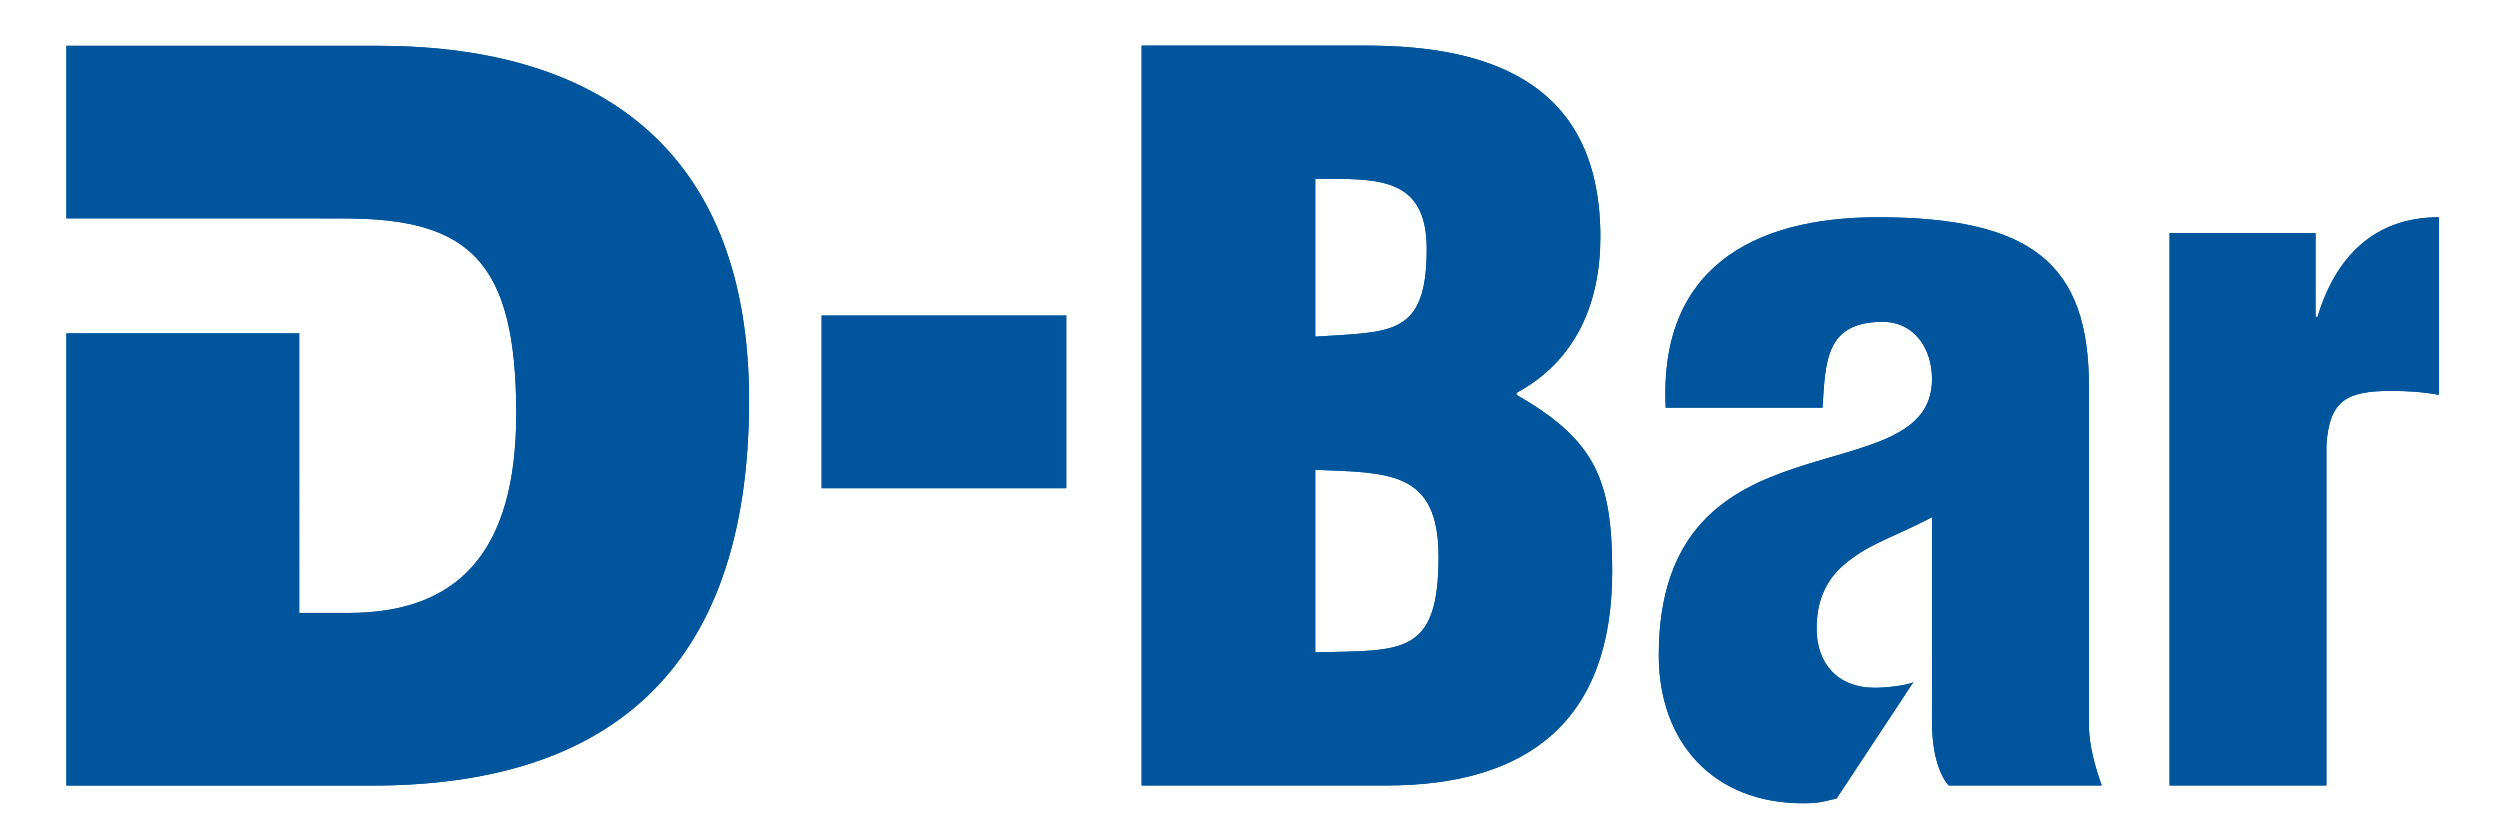
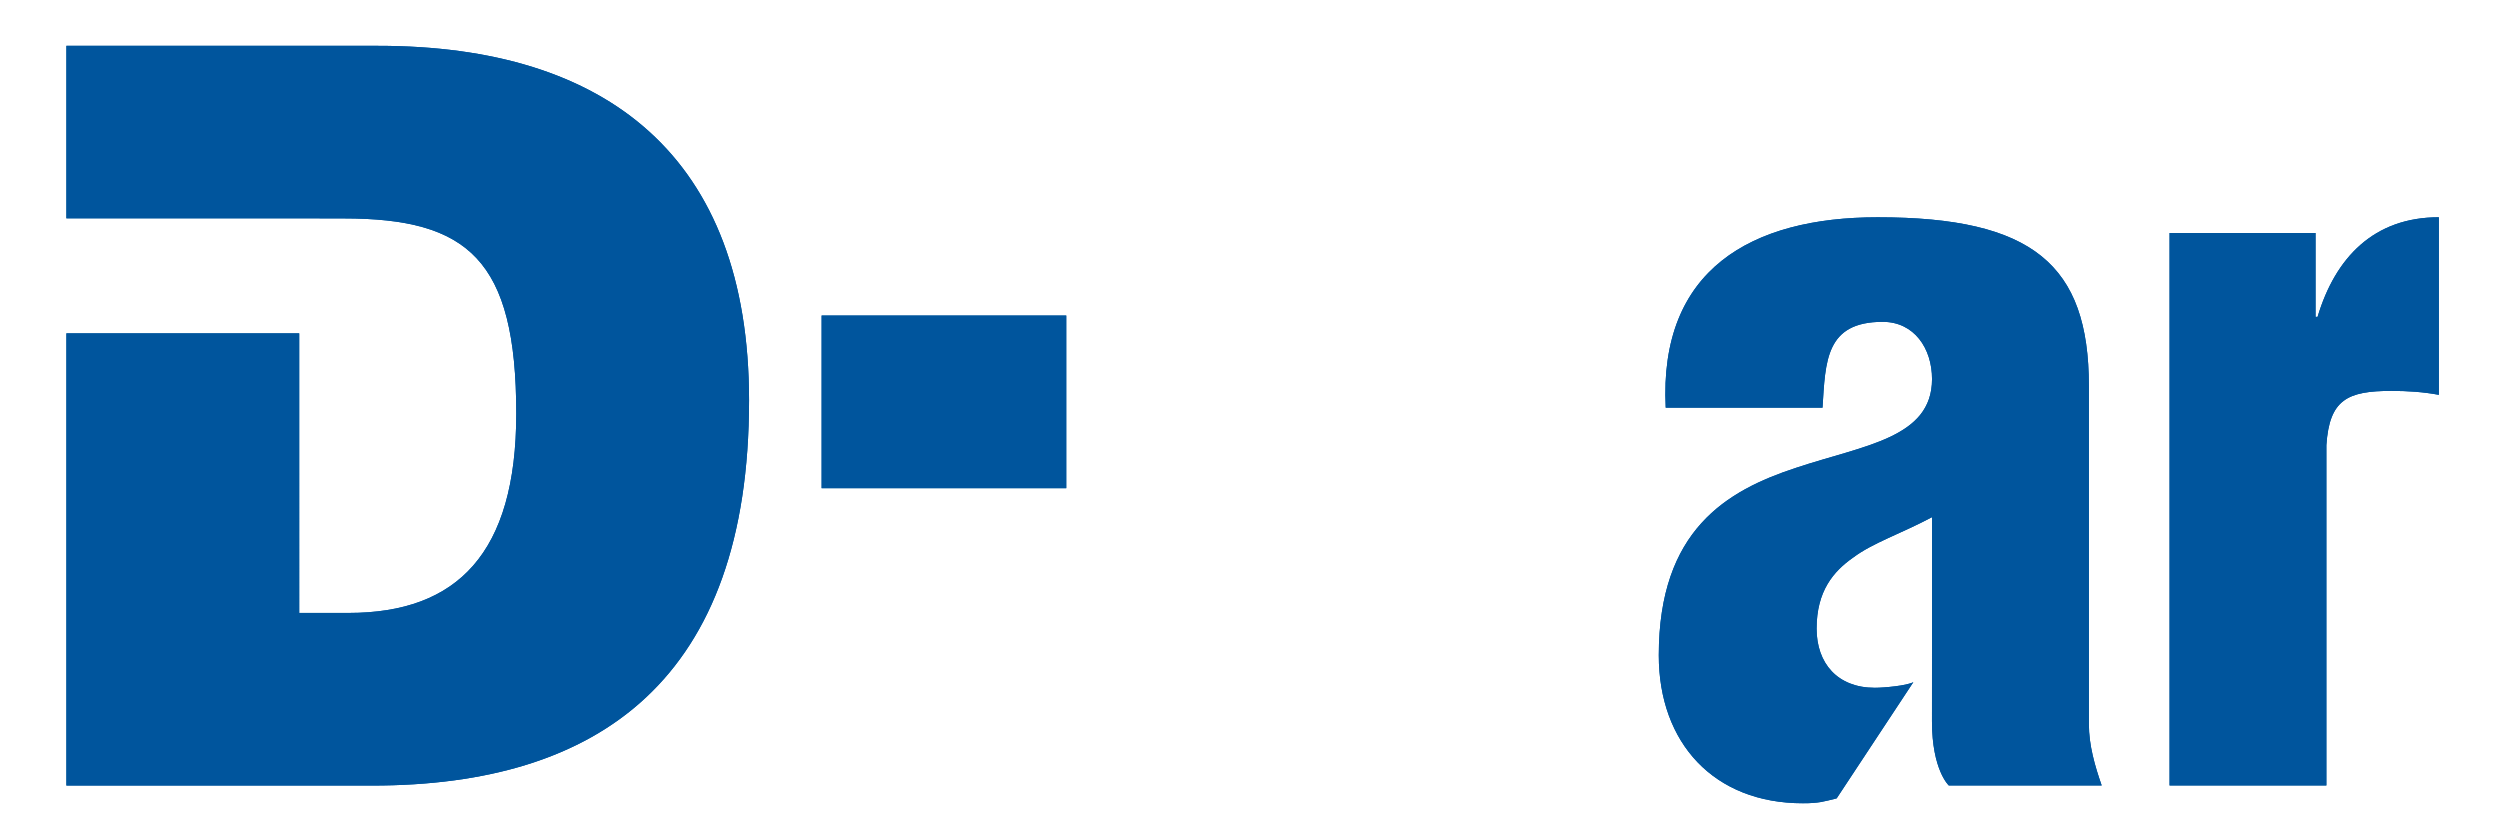
<svg xmlns="http://www.w3.org/2000/svg" xmlns:xlink="http://www.w3.org/1999/xlink" version="1.1" x="0px" y="0px" width="90px" height="30px" viewBox="0 0 90 30" enable-background="new 0 0 90 30" xml:space="preserve">
  <g id="レイヤー_2" display="none">
    <rect x="-67.083" y="-35" display="inline" fill="#251E1C" width="648.667" height="106" />
  </g>
  <g id="レイヤー_1">
    <g>
      <defs>
        <rect id="SVGID_1_" x="29.578" y="11.358" width="8.808" height="6.217" />
      </defs>
      <use xlink:href="#SVGID_1_" overflow="visible" fill="#00559D" />
      <clipPath id="SVGID_2_">
        <use xlink:href="#SVGID_1_" overflow="visible" />
      </clipPath>
      <rect x="29.578" y="11.358" clip-path="url(#SVGID_2_)" fill="#00559D" width="8.808" height="6.217" />
    </g>
    <g>
      <defs>
-         <path id="SVGID_3_" d="M47.35,16.913c2.664,0.106,4.438,0.035,4.438,3.125c0,3.588-1.314,3.373-4.438,3.445V16.913z M47.35,6.436     c2.202,0,4.012-0.106,4.012,2.521c0,3.161-1.278,2.983-4.012,3.161V6.436z M41.098,1.642v26.635h8.808     c5.079,0,8.133-2.308,8.133-7.706c0-3.303-0.604-4.724-3.445-6.357v-0.071c2.167-1.172,3.019-3.268,3.019-5.611     c0-5.362-3.693-6.89-8.417-6.89H41.098z" />
-       </defs>
+         </defs>
      <use xlink:href="#SVGID_3_" overflow="visible" fill="#00559D" />
      <clipPath id="SVGID_4_">
        <use xlink:href="#SVGID_3_" overflow="visible" />
      </clipPath>
      <rect x="41.098" y="1.642" clip-path="url(#SVGID_4_)" fill="#00559D" width="16.941" height="26.635" />
    </g>
    <g>
      <defs>
        <path id="SVGID_5_" d="M59.965,14.675h5.646c0.106-1.669,0.106-3.089,2.166-3.089c1.137,0,1.776,0.959,1.776,2.06     c0,2.131-2.451,2.379-4.901,3.197c-2.485,0.816-4.936,2.236-4.936,6.747c0,3.161,1.988,5.327,5.185,5.327     c0.587,0,0.75-0.061,1.219-0.176l2.761-4.184c-0.24,0.128-1.045,0.203-1.387,0.203c-1.351,0-2.096-0.887-2.096-2.13     c0-1.35,0.604-2.06,1.314-2.557c0.71-0.532,1.706-0.853,2.842-1.456l-0.003,7.354c0,1.749,0.606,2.306,0.606,2.306h5.504     c-0.248-0.71-0.461-1.456-0.461-2.202v-12.18c0-4.369-2.025-6.073-7.602-6.073C63.054,7.821,59.716,9.704,59.965,14.675" />
      </defs>
      <use xlink:href="#SVGID_5_" overflow="visible" fill="#00559D" />
      <clipPath id="SVGID_6_">
        <use xlink:href="#SVGID_5_" overflow="visible" />
      </clipPath>
      <rect x="59.716" y="7.821" clip-path="url(#SVGID_6_)" fill="#00559D" width="15.945" height="21.095" />
    </g>
    <g>
      <defs>
        <path id="SVGID_7_" d="M2.39,1.65v6.211h9.116v0.002h0.863c4.475,0,6.216,1.479,6.216,7.027c0,5.031-2.131,7.176-6.037,7.176     h-1.776V11.999H2.39V28.28h11.01c8.204,0,13.566-3.846,13.566-13.869c0-8.766-5.114-12.761-13.353-12.761H2.39z" />
      </defs>
      <use xlink:href="#SVGID_7_" overflow="visible" fill="#00559D" />
      <clipPath id="SVGID_8_">
        <use xlink:href="#SVGID_7_" overflow="visible" />
      </clipPath>
      <rect x="2.39" y="1.65" clip-path="url(#SVGID_8_)" fill="#00559D" width="24.576" height="26.63" />
    </g>
    <g>
      <defs>
        <path id="SVGID_9_" d="M83.432,11.408H83.36V8.389h-5.256v19.888h5.646V16.025c0.108-1.634,0.747-1.953,2.345-1.953     c0.568,0,1.136,0.036,1.704,0.142V7.821C85.455,7.821,84.07,9.277,83.432,11.408" />
      </defs>
      <use xlink:href="#SVGID_9_" overflow="visible" fill="#00559D" />
      <clipPath id="SVGID_10_">
        <use xlink:href="#SVGID_9_" overflow="visible" />
      </clipPath>
      <rect x="78.104" y="7.821" clip-path="url(#SVGID_10_)" fill="#00559D" width="9.695" height="20.456" />
    </g>
  </g>
</svg>